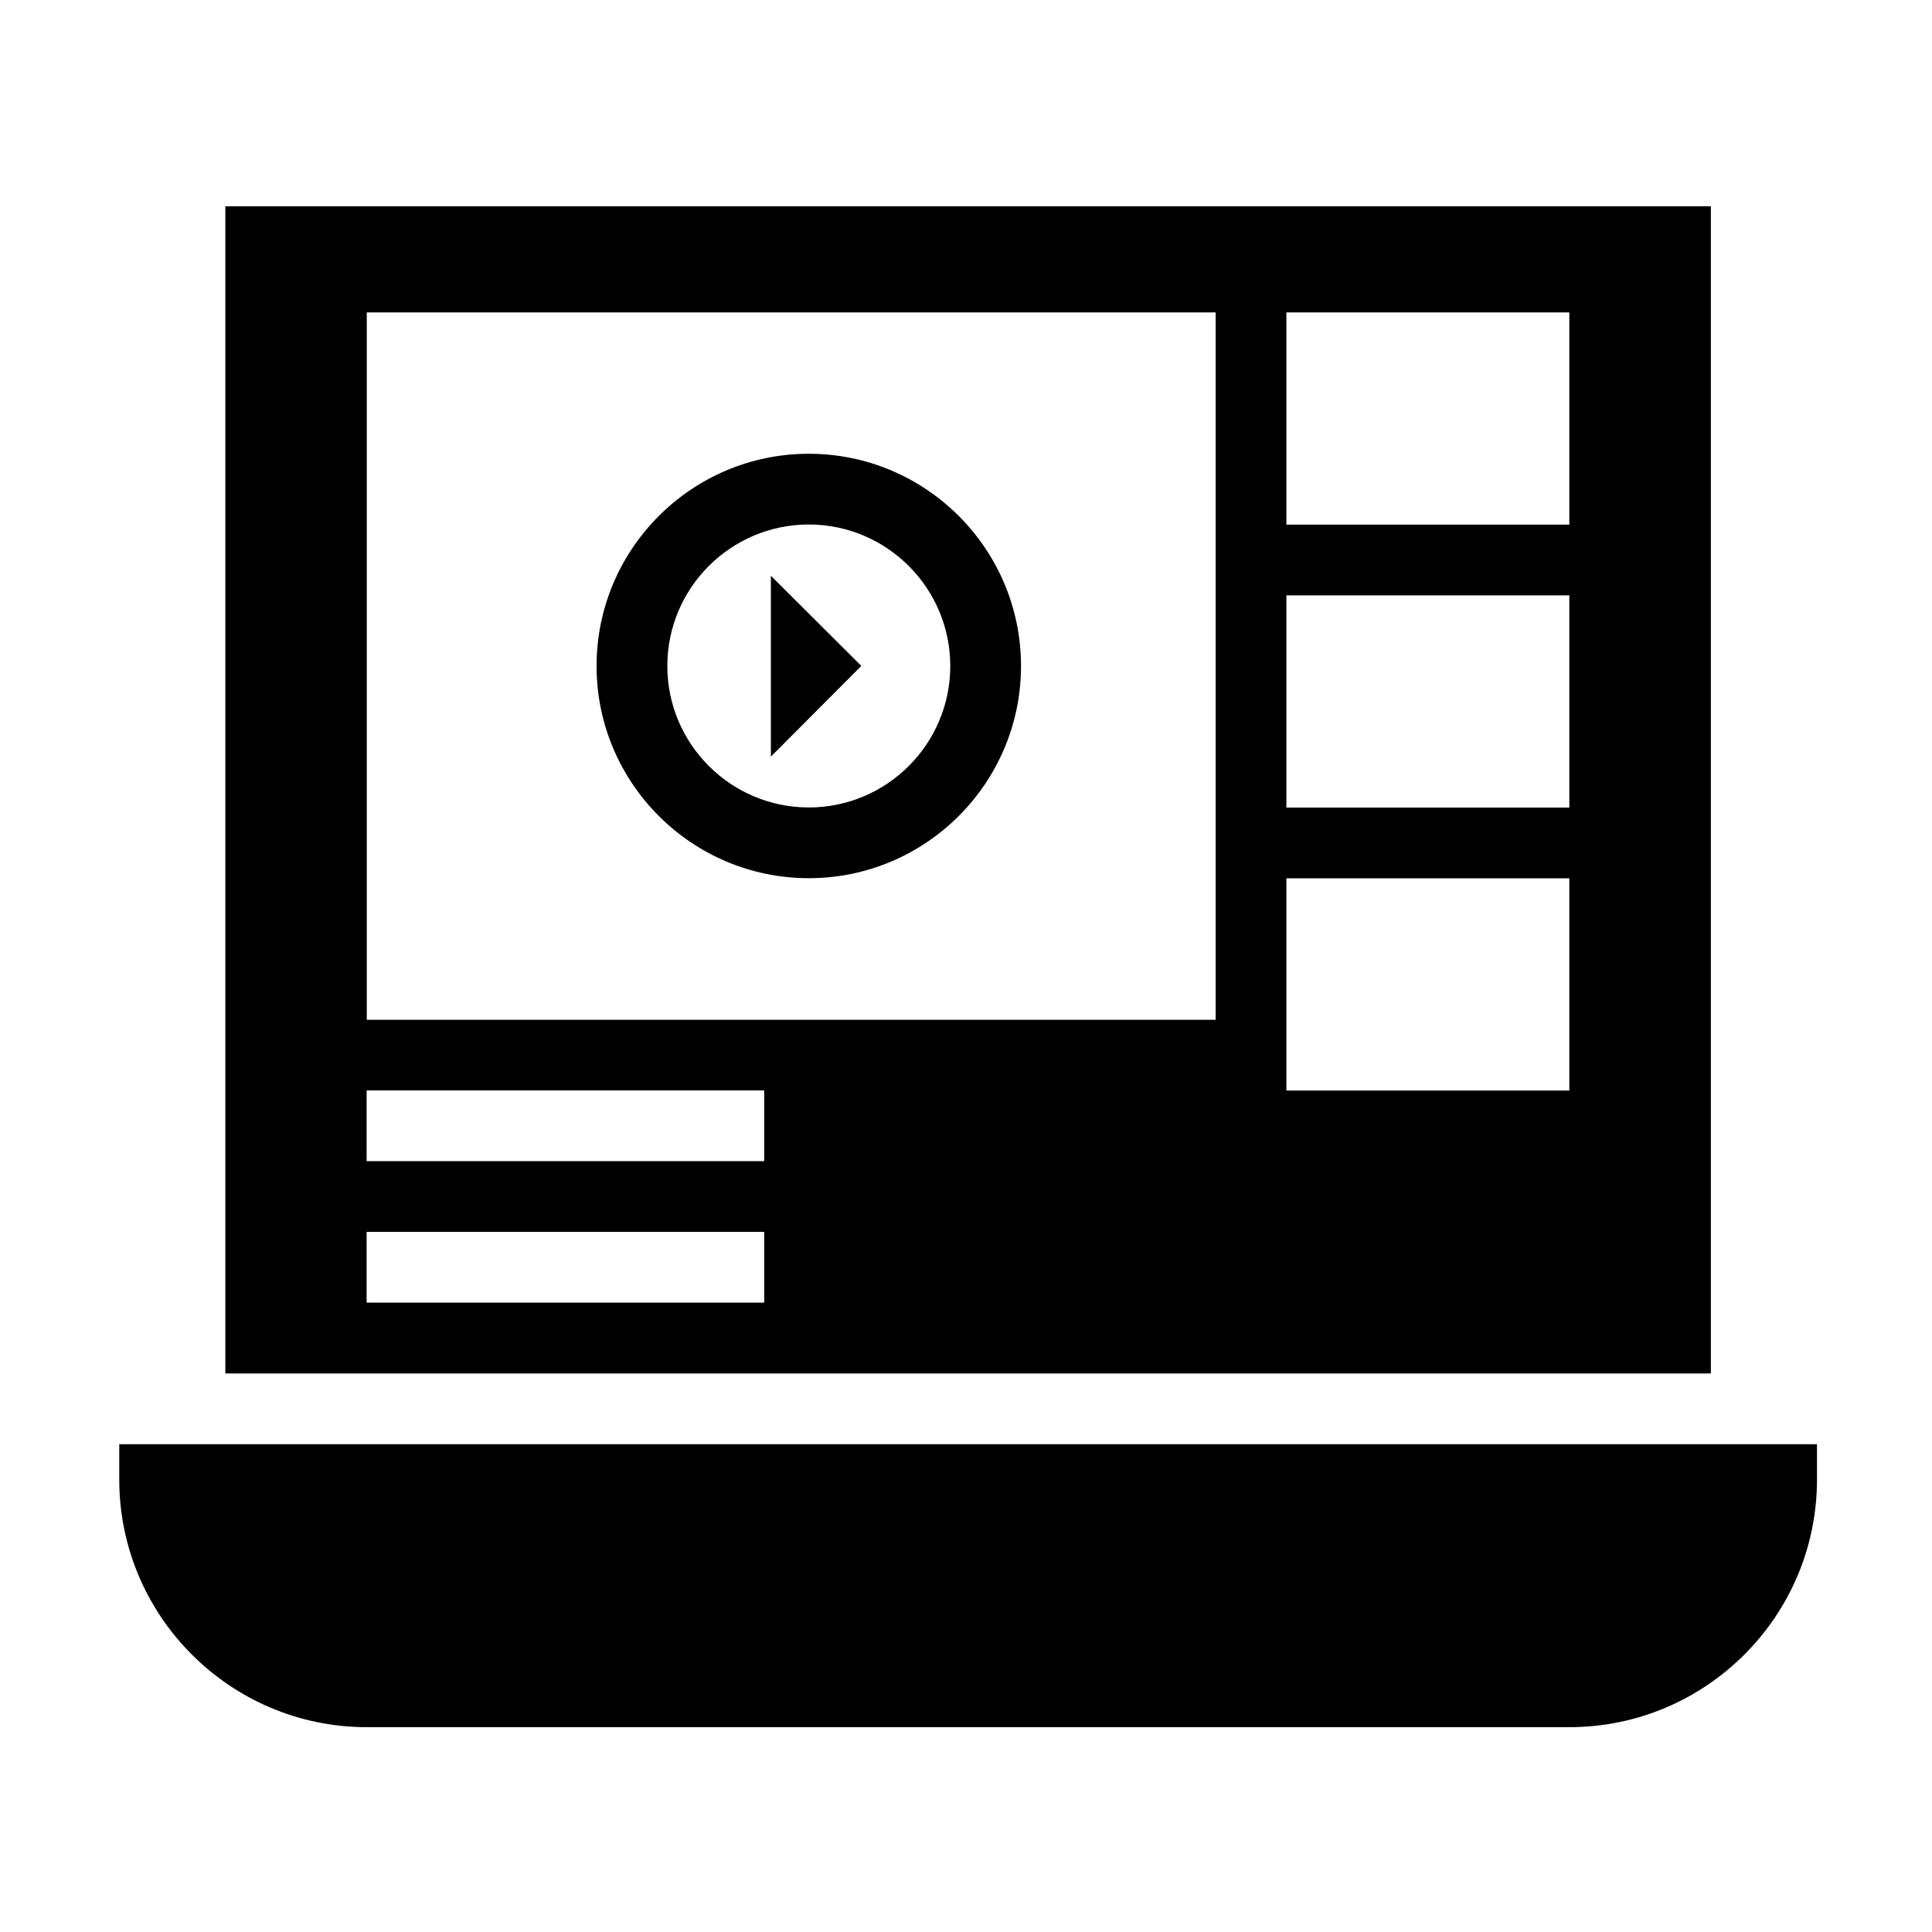
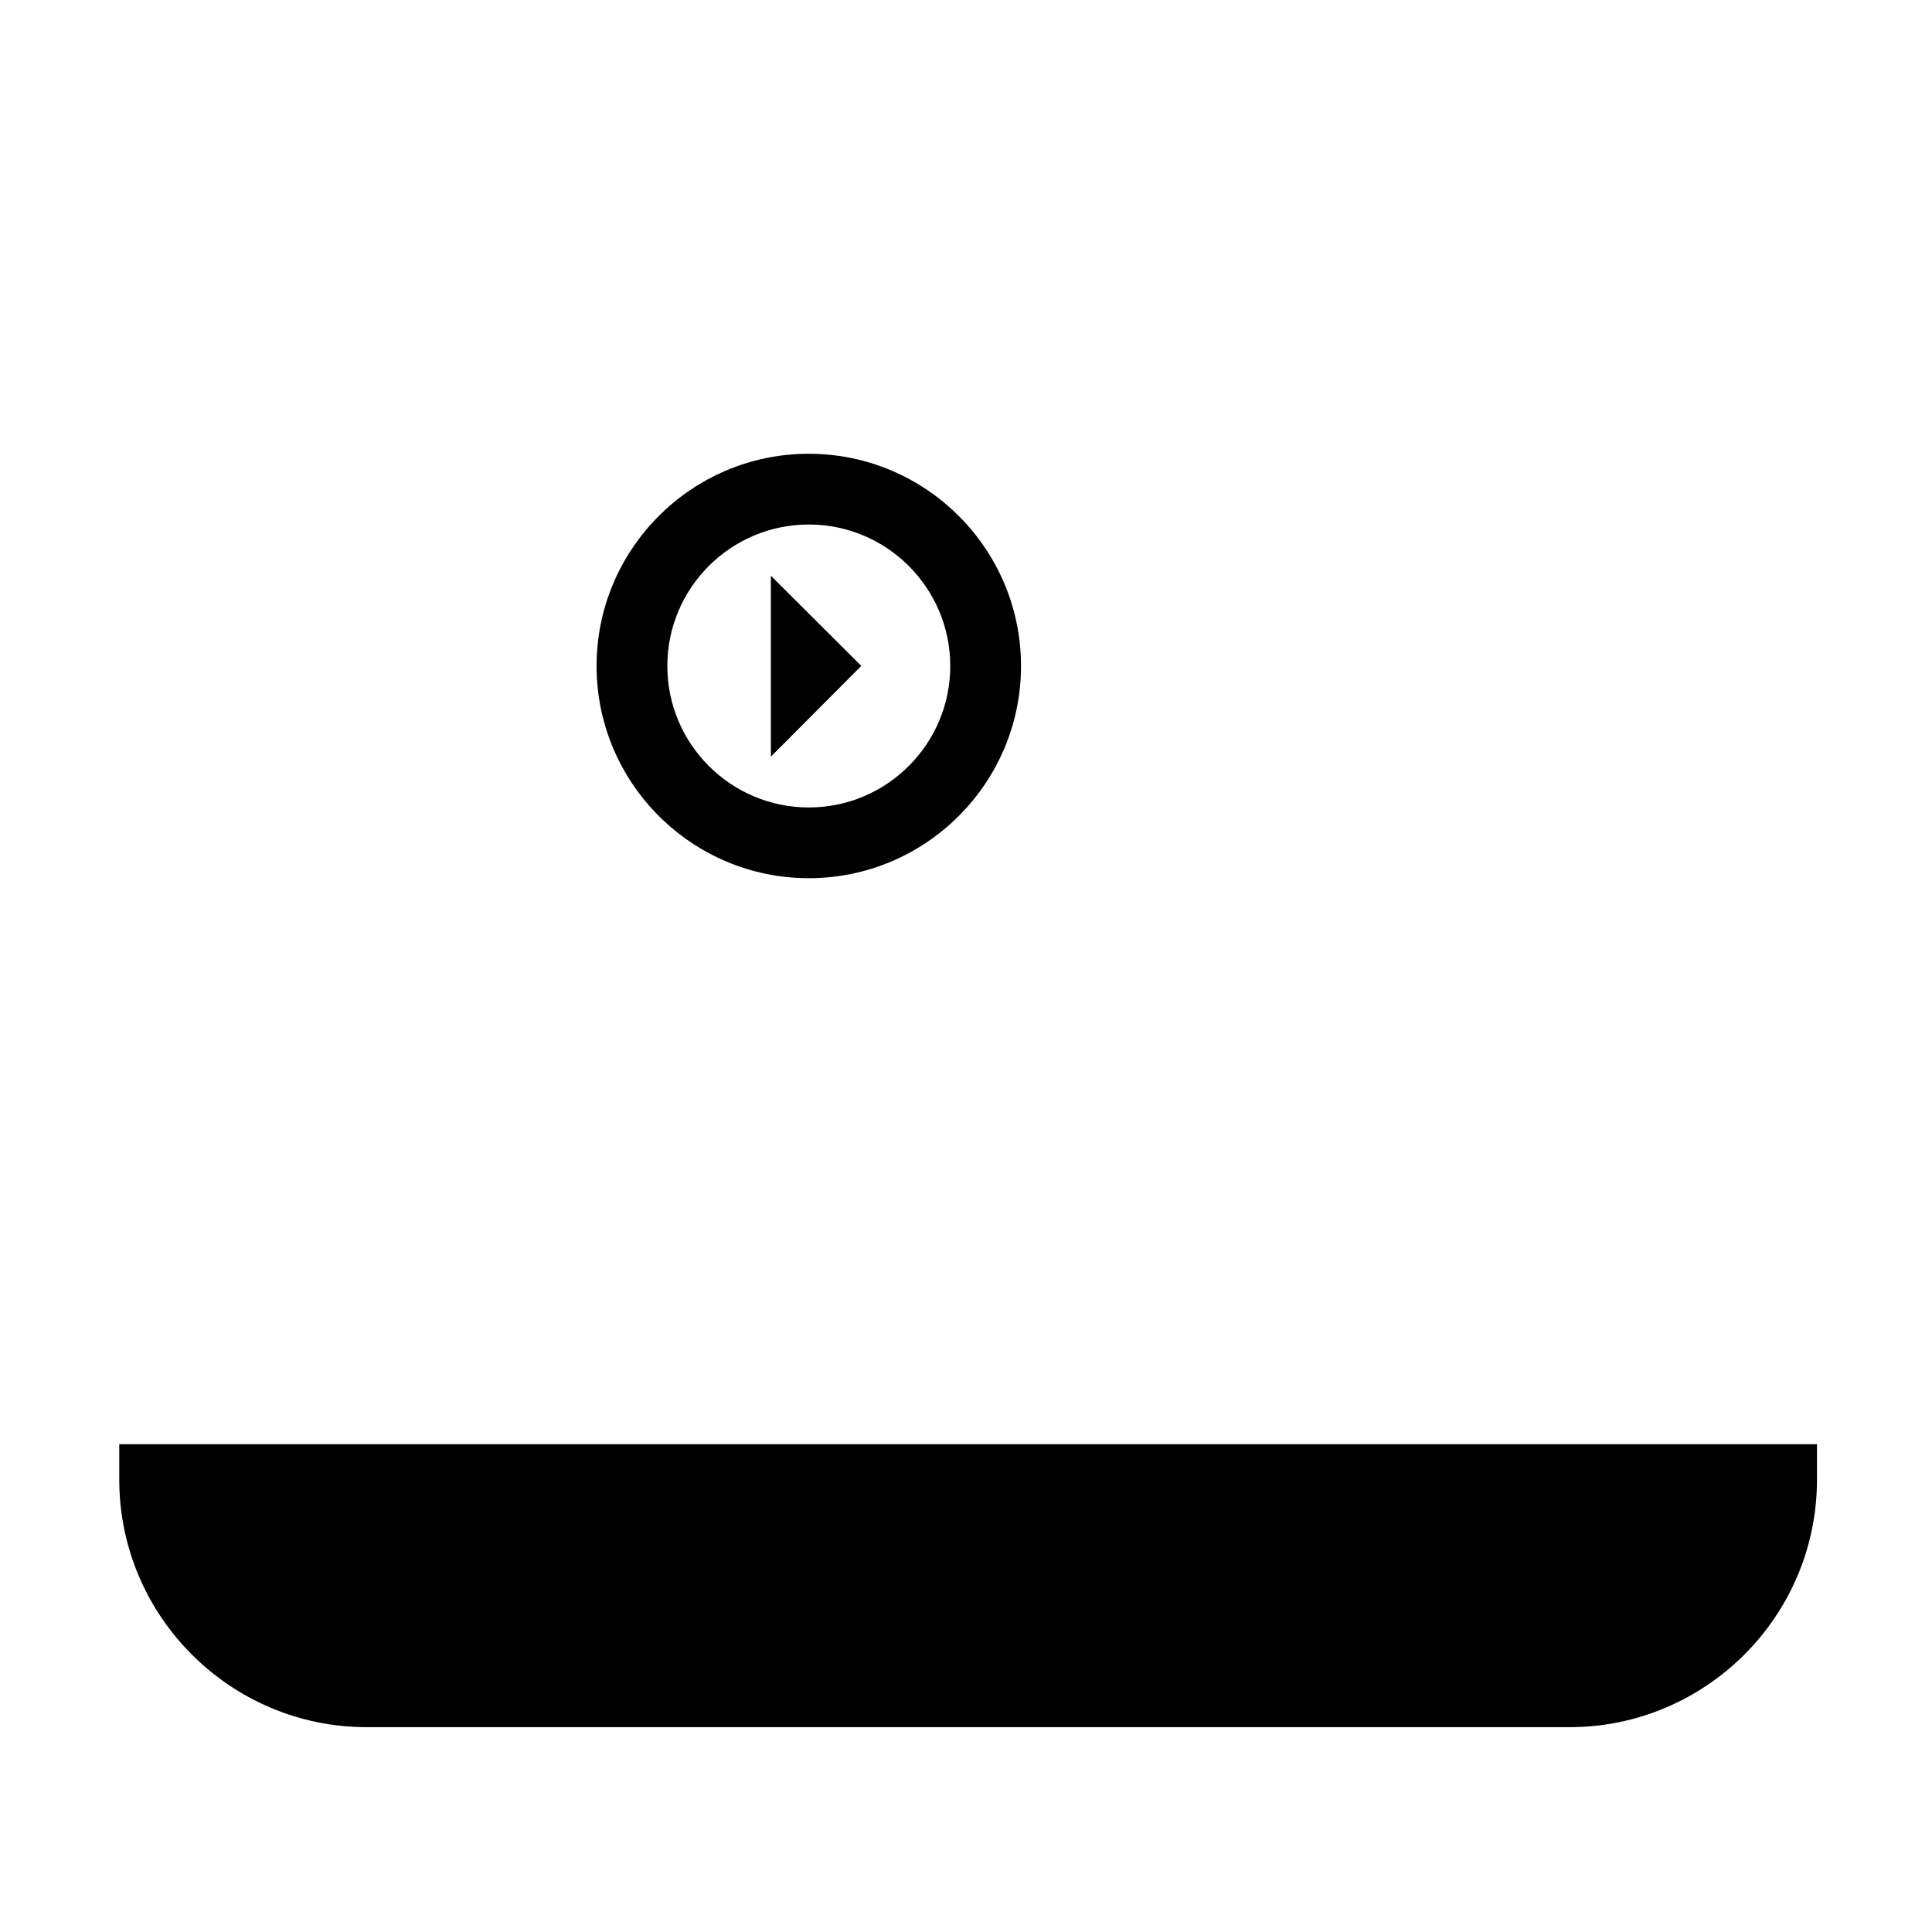
<svg xmlns="http://www.w3.org/2000/svg" fill="#000000" width="800px" height="800px" version="1.1" viewBox="144 144 512 512">
  <g>
    <path d="m358.34 376.73c31.012 0 56.238-25.227 56.238-56.238 0-31.012-25.227-56.238-56.238-56.238-31.012-0.004-56.242 25.227-56.242 56.238 0 31.012 25.23 56.238 56.242 56.238zm0-93.73c20.672 0 37.492 16.816 37.492 37.492 0 20.68-16.82 37.492-37.492 37.492-20.672 0-37.492-16.816-37.492-37.492 0-20.68 16.816-37.492 37.492-37.492z" />
    <path d="m348.29 296.58v47.938l23.969-24.047z" />
-     <path d="m203.72 198.67v309.31h393.68l-0.004-309.31zm142.8 290.54h-105.36v-18.746h105.36zm0-37.492h-105.36v-18.746h105.36zm119.64-37.461h-224.96v-187.46h224.96zm93.73 18.746h-74.984v-56.238h74.984zm0-74.988h-74.984v-56.238h74.984zm0-74.984h-74.984v-56.238h74.984z" />
    <path d="m625.52 526.73v9.375c0 36.18-29.43 65.613-65.613 65.613h-318.69c-36.18 0-65.613-29.434-65.613-65.613v-9.375z" />
  </g>
</svg>